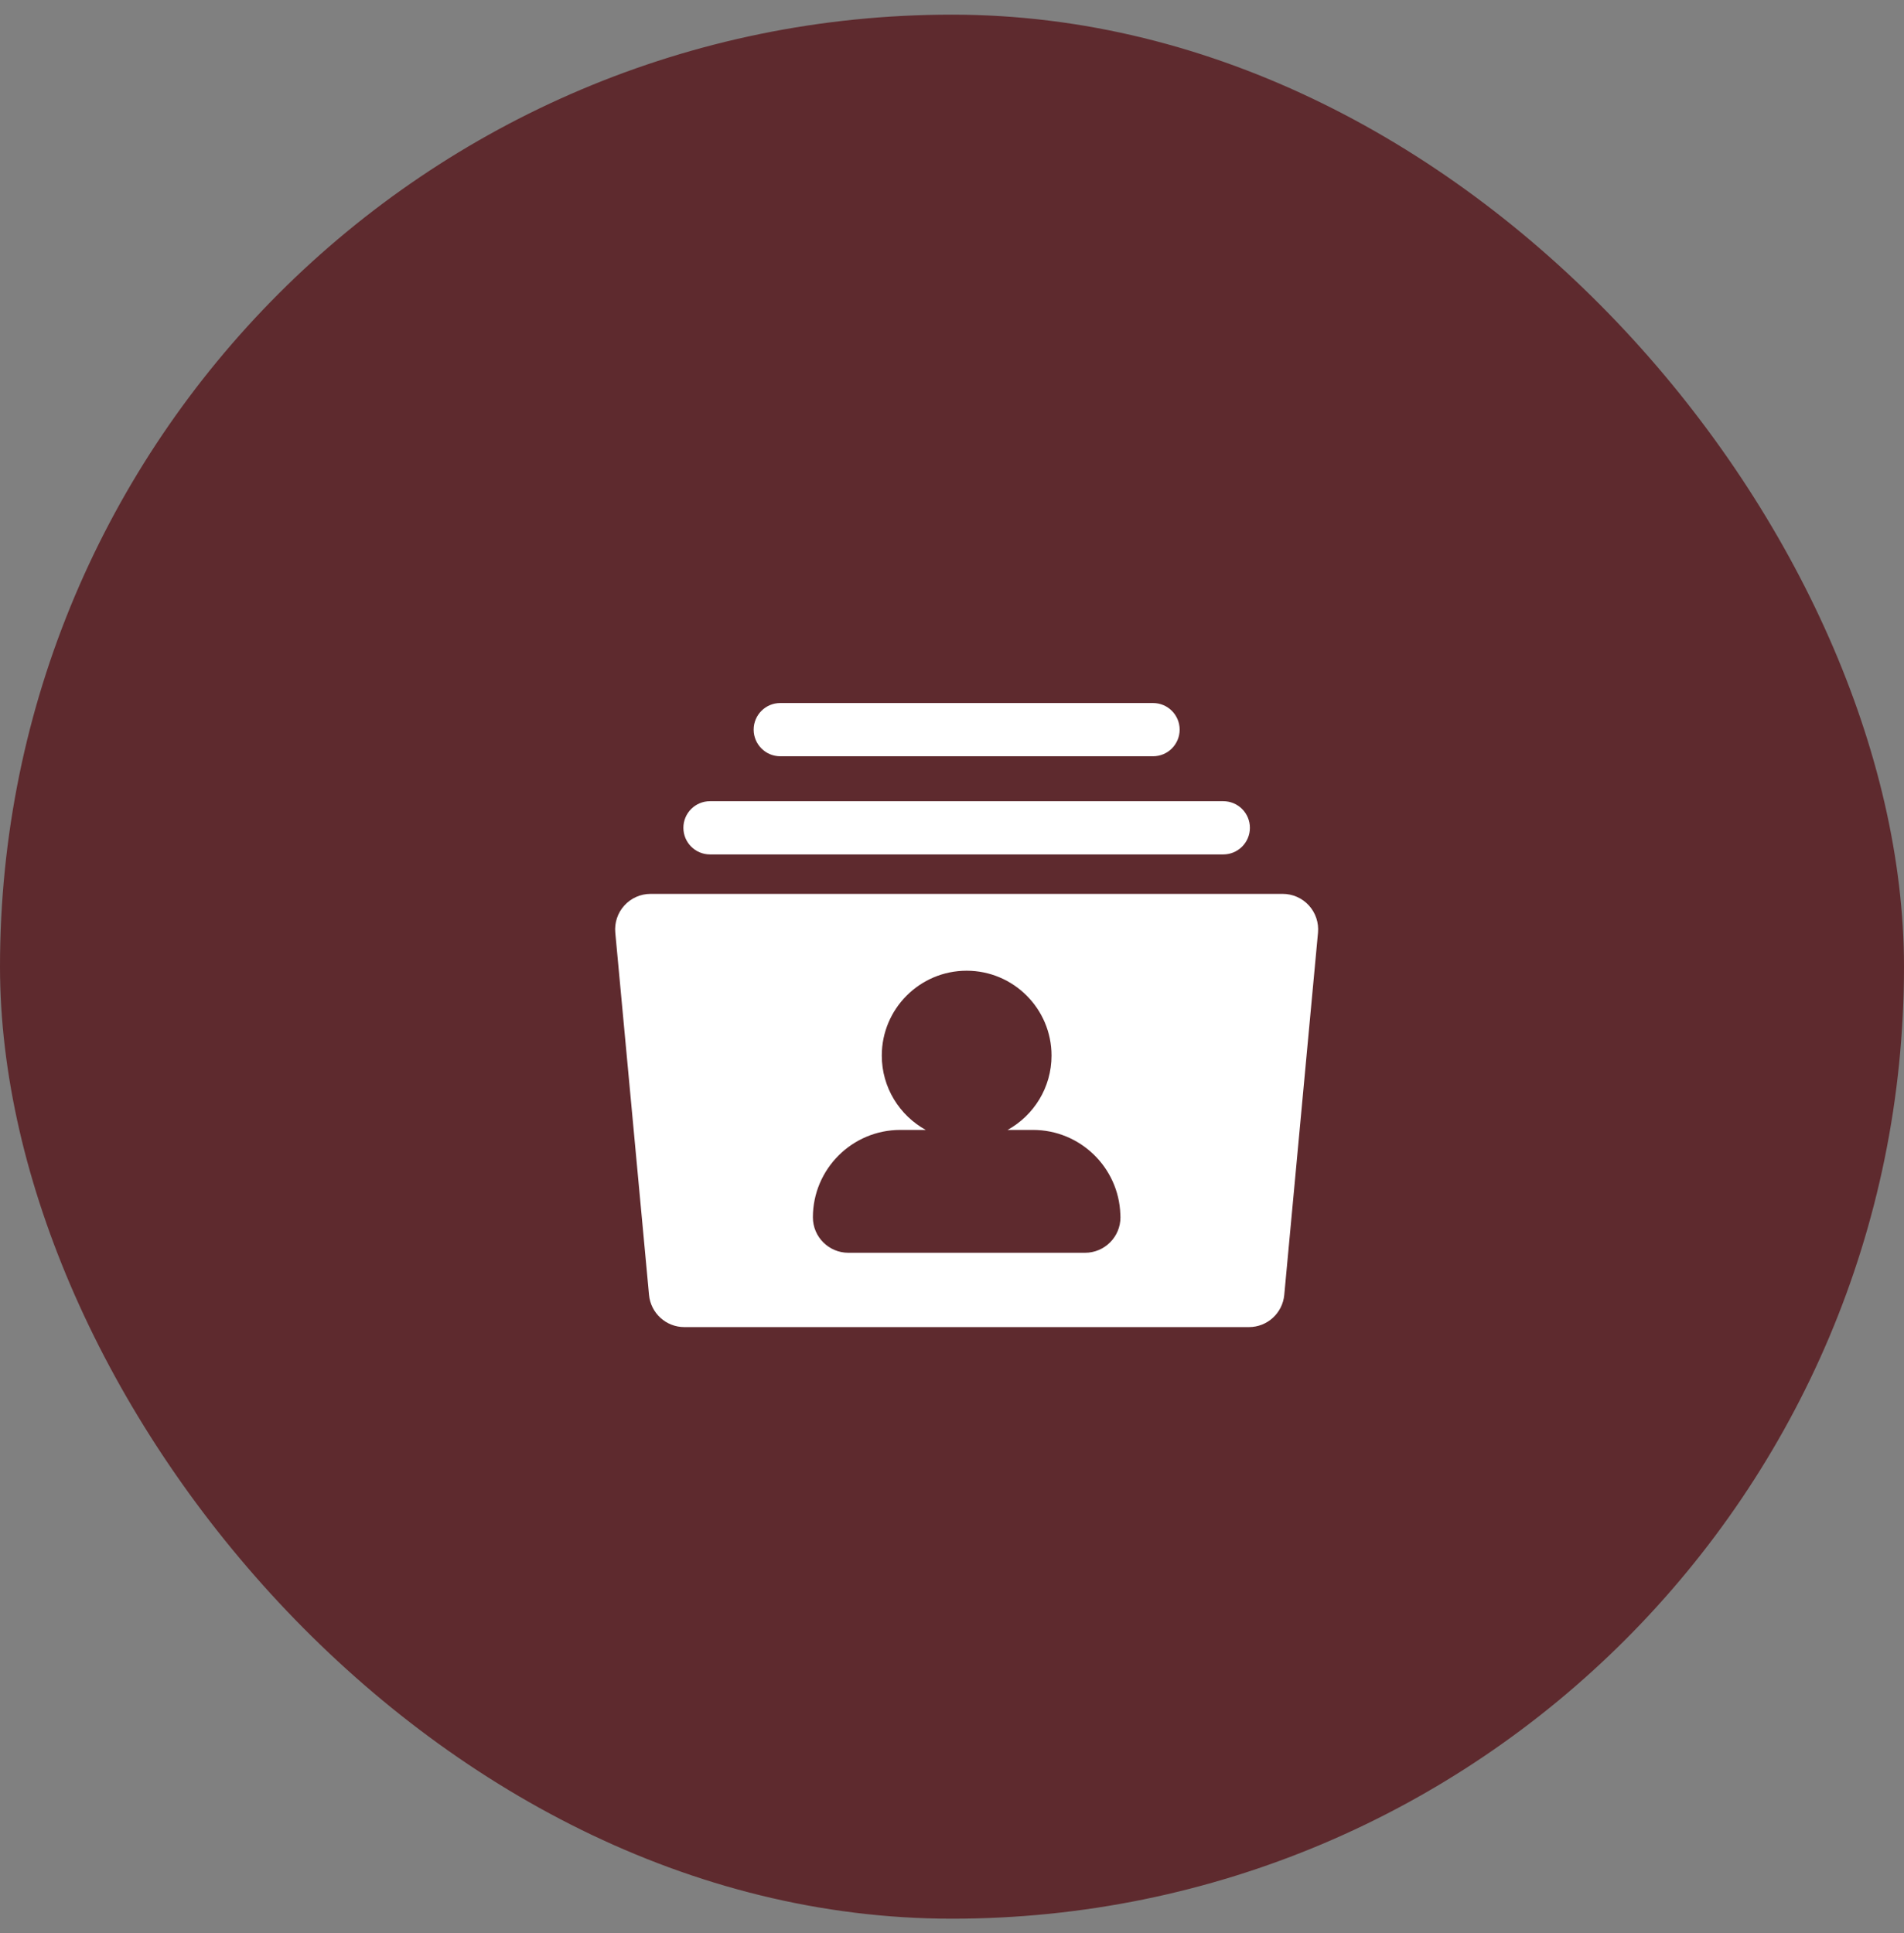
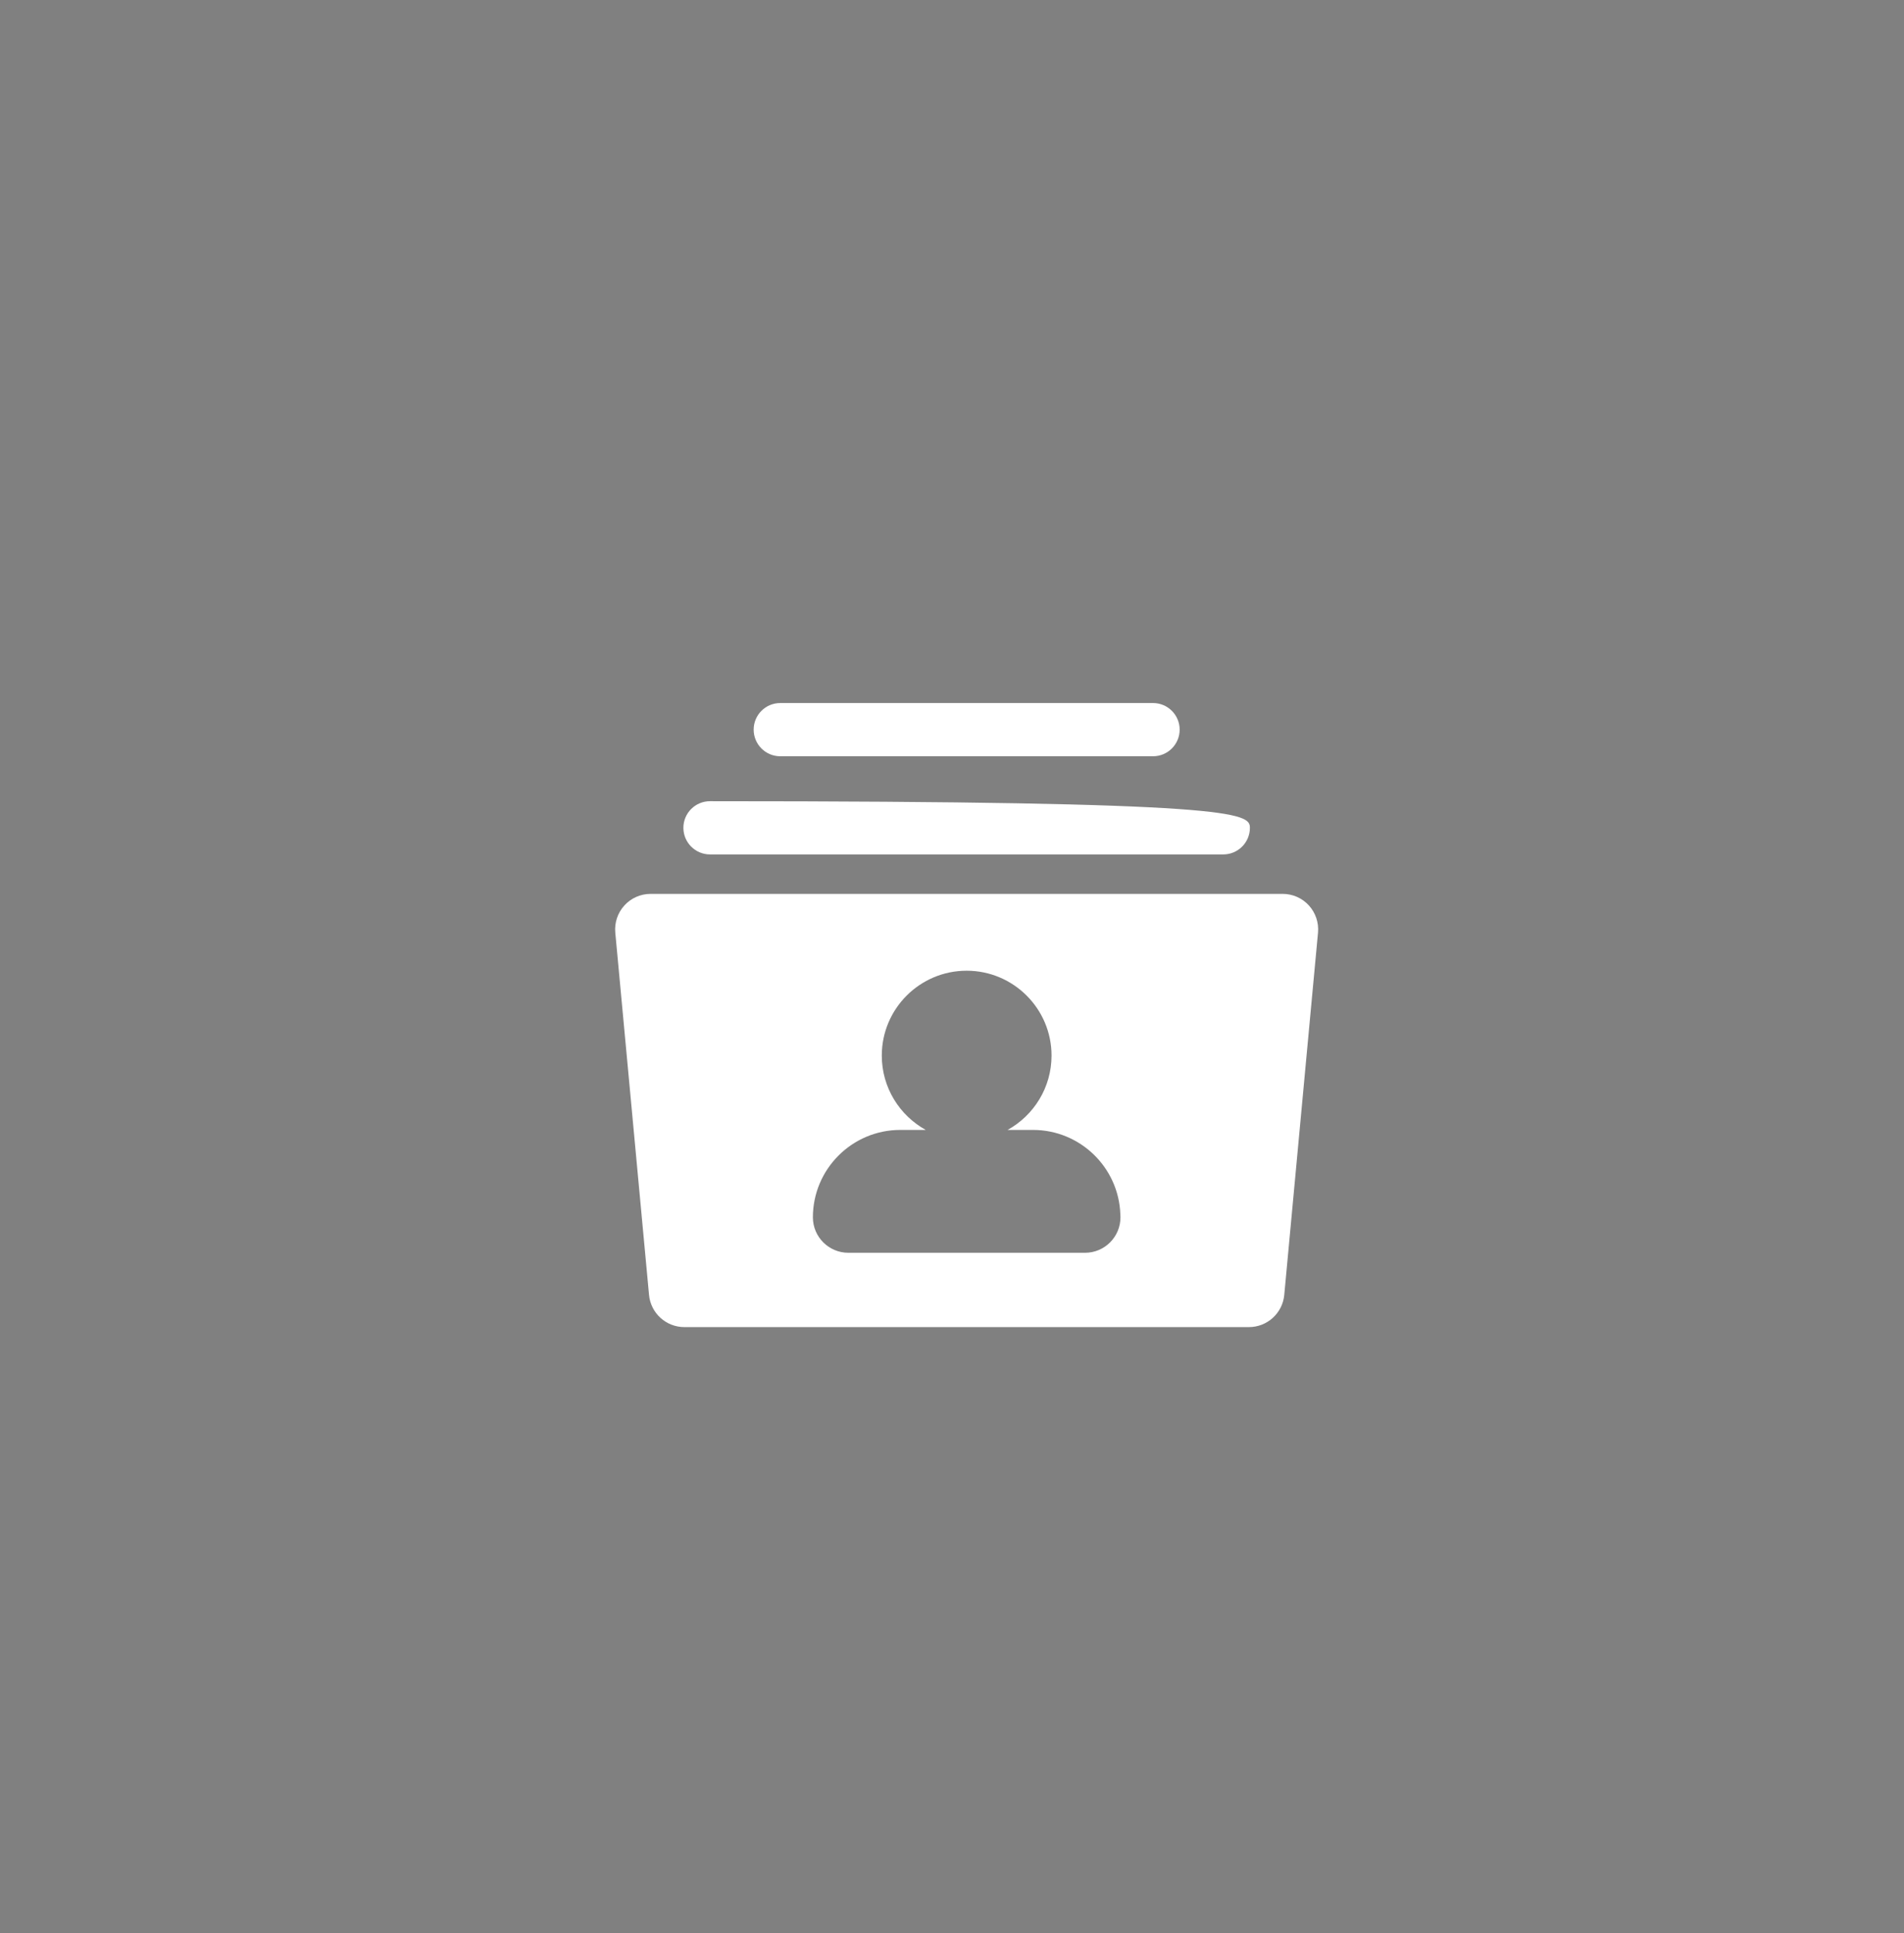
<svg xmlns="http://www.w3.org/2000/svg" width="65" height="66" viewBox="0 0 65 66" fill="none">
  <rect x="0" y="0" width="65" height="66" fill="#808080" stroke="none" />
-   <rect y="0.5" width="65" height="65" rx="32.5" fill="#5E2A2E" />
-   <path d="M44.684 30.91C44.455 30.658 44.13 30.515 43.789 30.515H22.211C21.87 30.515 21.545 30.658 21.316 30.91C21.086 31.162 20.974 31.499 21.005 31.838L22.157 44.205C22.215 44.827 22.737 45.304 23.363 45.304H42.637C43.263 45.304 43.785 44.827 43.843 44.205L44.995 31.838C45.026 31.499 44.913 31.162 44.684 30.91ZM37.04 42.767C37.039 42.767 37.038 42.767 37.038 42.767H28.963C28.294 42.767 27.751 42.225 27.751 41.556C27.751 39.911 29.09 38.573 30.734 38.573H31.604C30.71 38.079 30.103 37.127 30.103 36.035C30.103 34.437 31.402 33.138 33 33.138C34.598 33.138 35.898 34.437 35.898 36.035C35.898 37.127 35.291 38.079 34.397 38.573H35.266C36.877 38.573 38.194 39.857 38.247 41.456C38.25 41.489 38.251 41.522 38.251 41.556C38.251 42.225 37.709 42.767 37.04 42.767ZM42.67 28.259C42.67 28.761 42.263 29.168 41.761 29.168H24.239C23.737 29.168 23.33 28.761 23.33 28.259C23.33 27.758 23.737 27.351 24.239 27.351H41.761C42.263 27.351 42.67 27.758 42.67 28.259ZM40.272 24.908C40.272 25.41 39.865 25.817 39.363 25.817H26.637C26.135 25.817 25.729 25.41 25.729 24.908C25.729 24.407 26.135 24 26.637 24H39.363C39.865 24 40.272 24.407 40.272 24.908Z" fill="white" />
+   <path d="M44.684 30.91C44.455 30.658 44.13 30.515 43.789 30.515H22.211C21.87 30.515 21.545 30.658 21.316 30.91C21.086 31.162 20.974 31.499 21.005 31.838L22.157 44.205C22.215 44.827 22.737 45.304 23.363 45.304H42.637C43.263 45.304 43.785 44.827 43.843 44.205L44.995 31.838C45.026 31.499 44.913 31.162 44.684 30.91ZM37.04 42.767C37.039 42.767 37.038 42.767 37.038 42.767H28.963C28.294 42.767 27.751 42.225 27.751 41.556C27.751 39.911 29.09 38.573 30.734 38.573H31.604C30.71 38.079 30.103 37.127 30.103 36.035C30.103 34.437 31.402 33.138 33 33.138C34.598 33.138 35.898 34.437 35.898 36.035C35.898 37.127 35.291 38.079 34.397 38.573H35.266C36.877 38.573 38.194 39.857 38.247 41.456C38.25 41.489 38.251 41.522 38.251 41.556C38.251 42.225 37.709 42.767 37.04 42.767ZM42.67 28.259C42.67 28.761 42.263 29.168 41.761 29.168H24.239C23.737 29.168 23.33 28.761 23.33 28.259C23.33 27.758 23.737 27.351 24.239 27.351C42.263 27.351 42.67 27.758 42.67 28.259ZM40.272 24.908C40.272 25.41 39.865 25.817 39.363 25.817H26.637C26.135 25.817 25.729 25.41 25.729 24.908C25.729 24.407 26.135 24 26.637 24H39.363C39.865 24 40.272 24.407 40.272 24.908Z" fill="white" />
</svg>